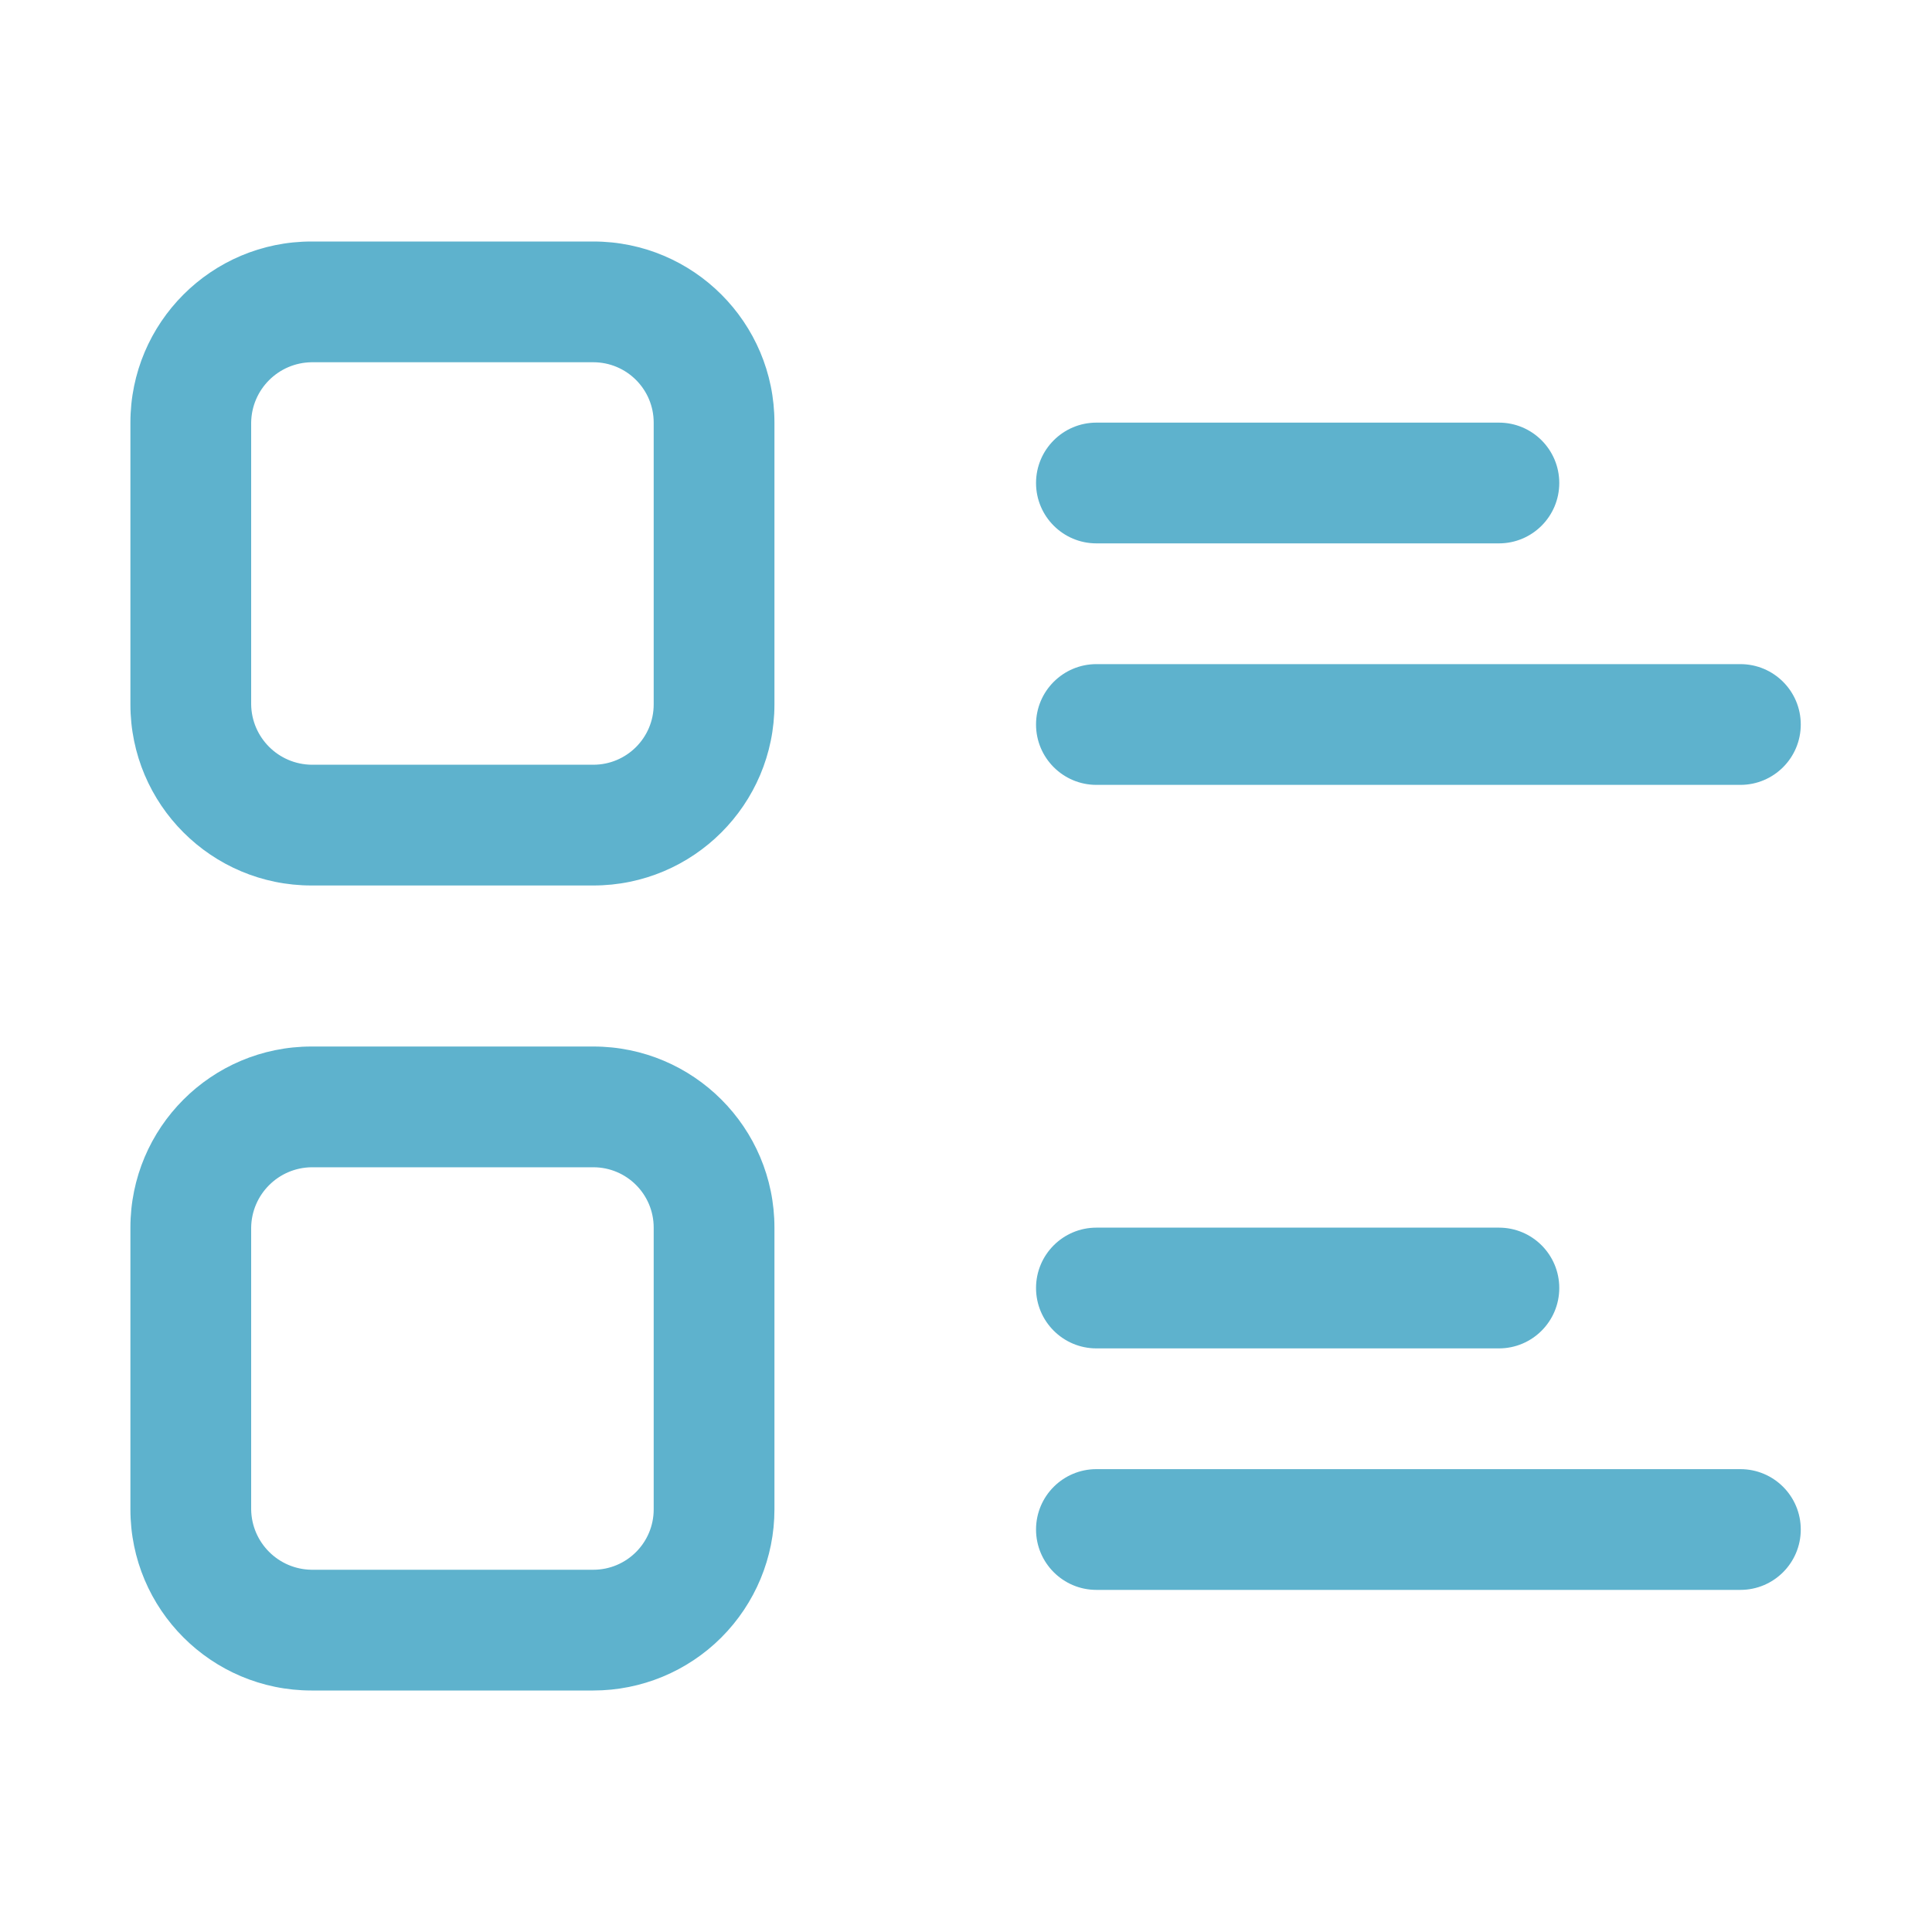
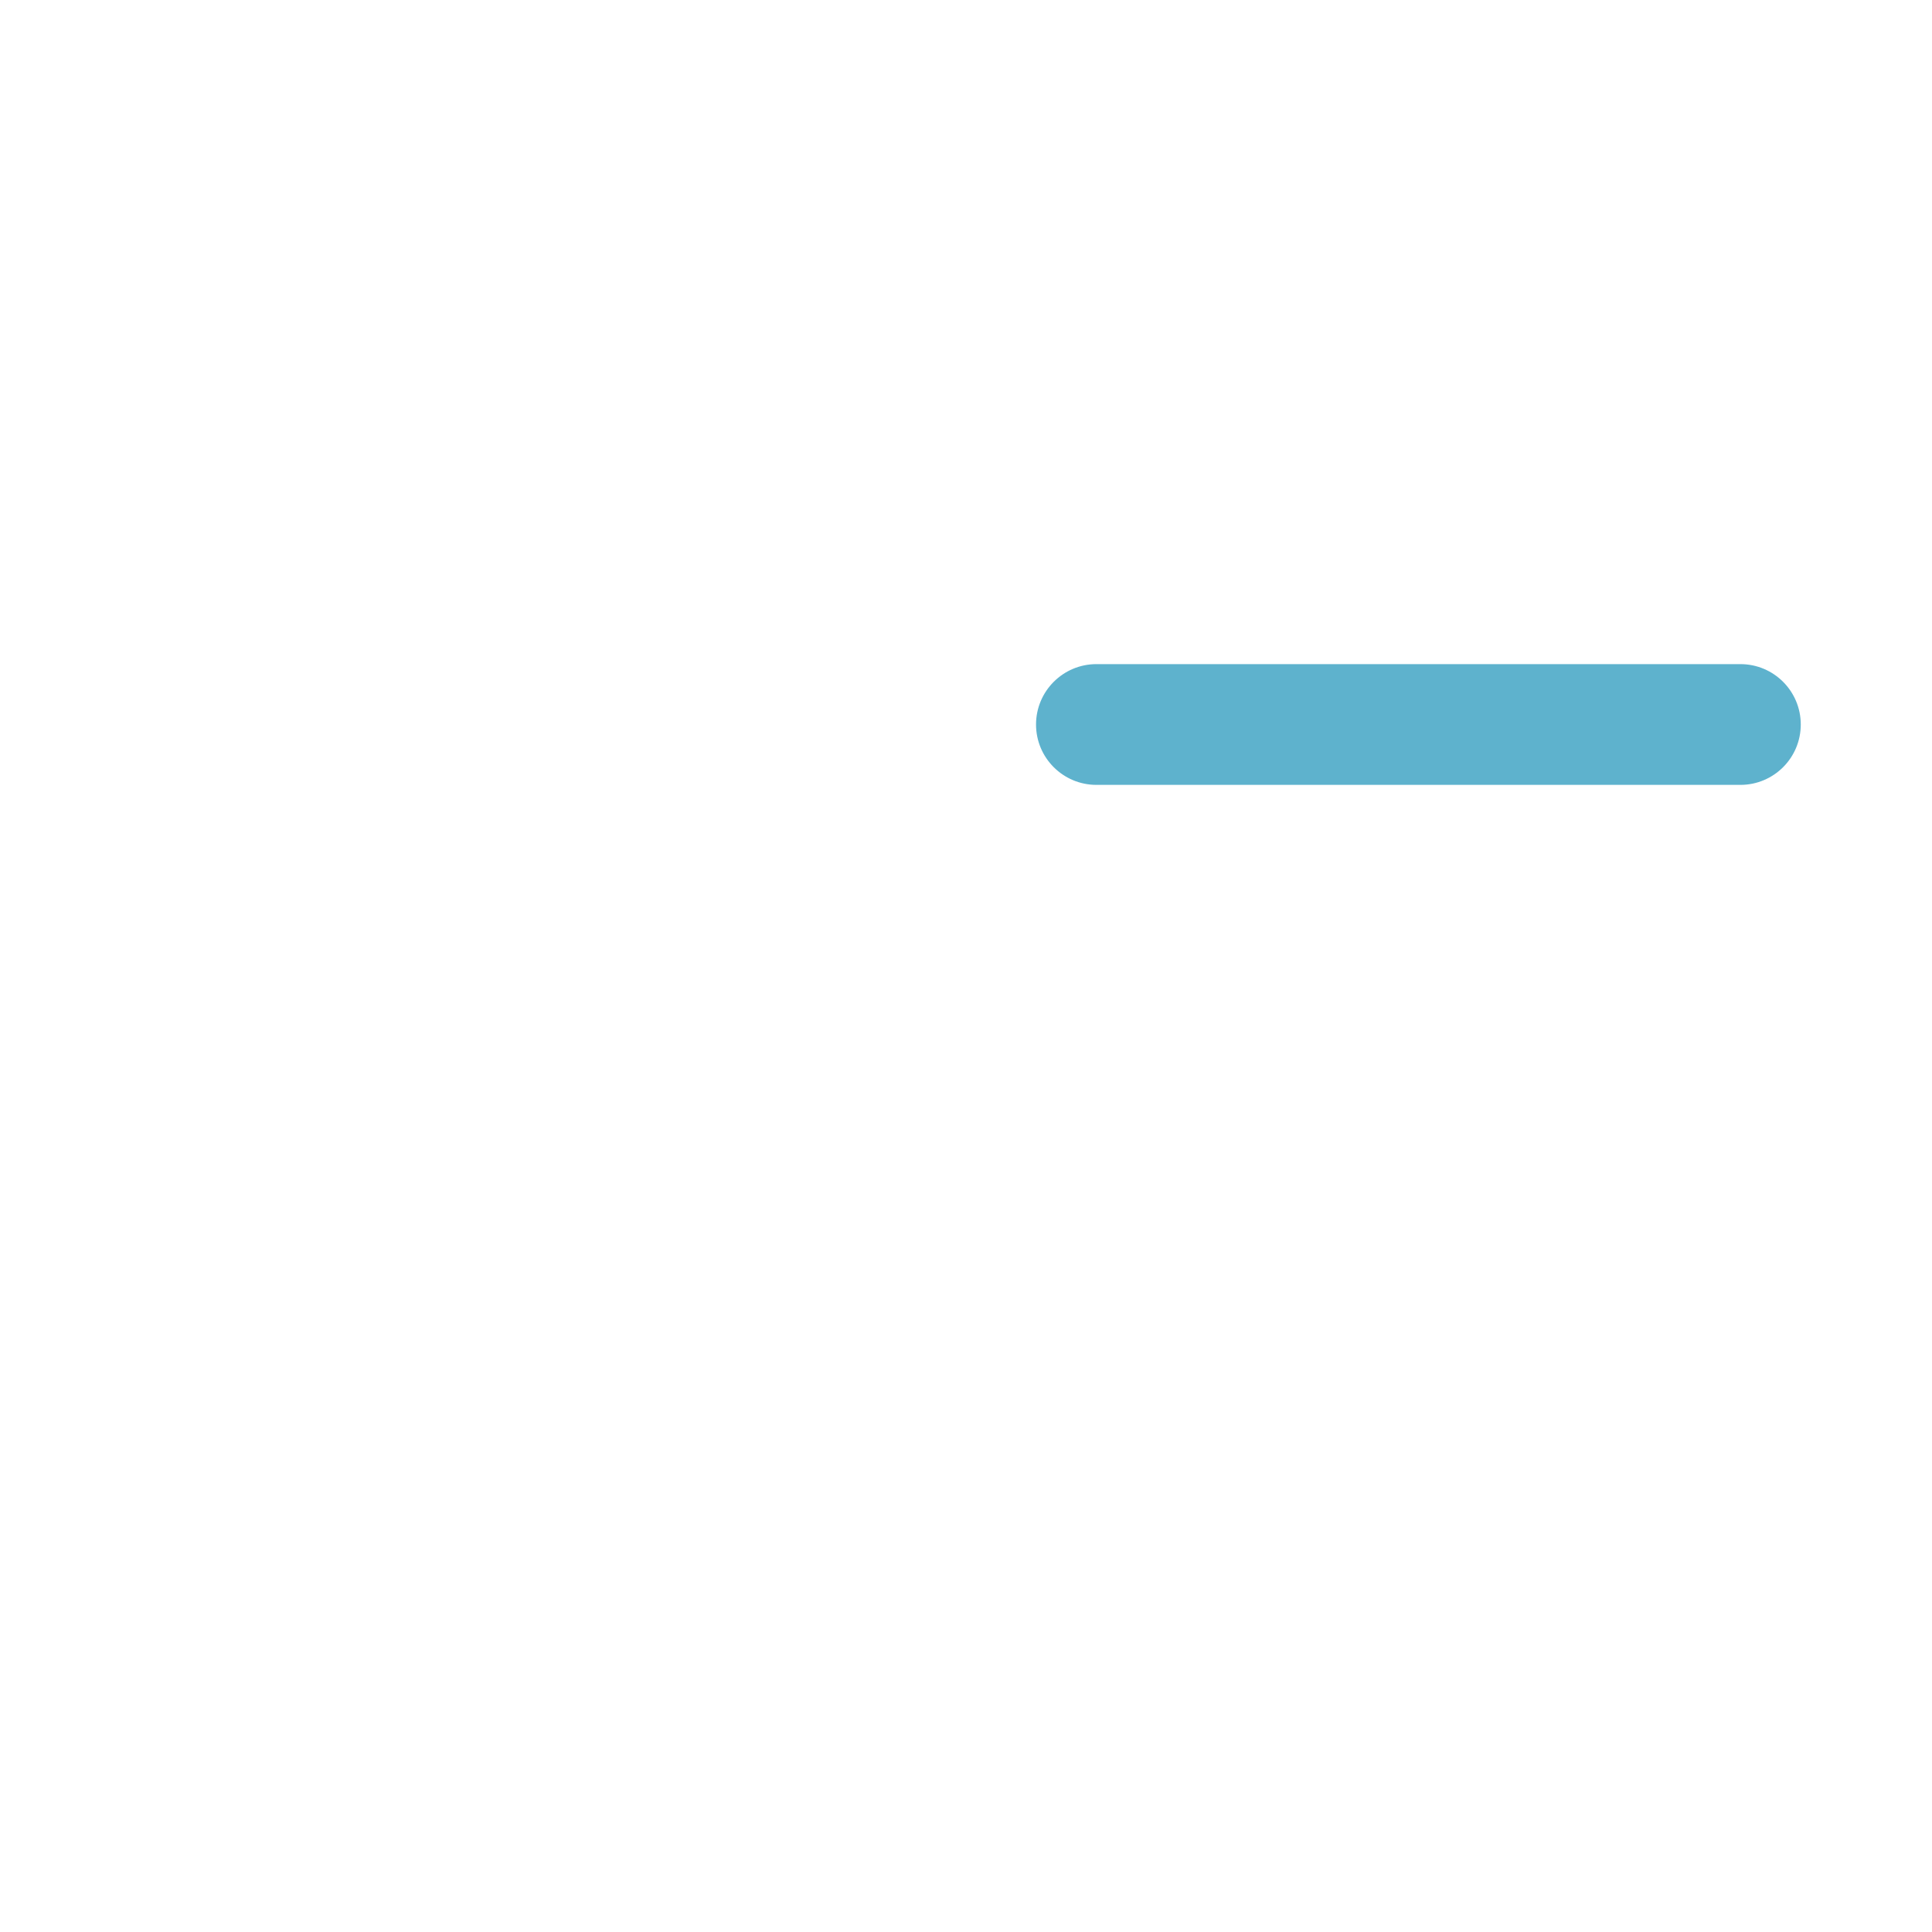
<svg xmlns="http://www.w3.org/2000/svg" width="40" height="40" viewBox="0 0 40 40" fill="none">
-   <path fill-rule="evenodd" clip-rule="evenodd" d="M6.45 5H12.284C14.355 5 16.034 6.679 16.034 8.75V14.583C16.034 16.654 14.355 18.333 12.284 18.333H6.45C4.379 18.333 2.7 16.654 2.7 14.583V8.75C2.7 6.679 4.379 5 6.45 5ZM12.284 15.833C12.974 15.833 13.534 15.274 13.534 14.583V8.75C13.534 8.06 12.974 7.5 12.284 7.5H6.45C5.764 7.509 5.209 8.063 5.2 8.75V14.583C5.209 15.27 5.764 15.824 6.45 15.833H12.284Z" fill="#5EB2CD" />
-   <path d="M22.7 11.25H31.034C31.724 11.25 32.283 10.69 32.283 10C32.283 9.31 31.724 8.75 31.034 8.75H22.7C22.01 8.75 21.45 9.31 21.45 10C21.45 10.69 22.01 11.25 22.7 11.25Z" fill="#5EB2CD" />
  <path d="M22.7 16.25H36.033C36.724 16.25 37.283 15.69 37.283 15C37.283 14.31 36.724 13.75 36.033 13.75H22.7C22.01 13.75 21.45 14.31 21.45 15C21.45 15.69 22.01 16.25 22.7 16.25Z" fill="#5EB2CD" />
-   <path fill-rule="evenodd" clip-rule="evenodd" d="M6.45 21.667H12.284C14.355 21.667 16.034 23.346 16.034 25.417V31.25C16.034 32.245 15.638 33.198 14.935 33.902C14.232 34.605 13.278 35 12.284 35H6.45C4.379 35 2.7 33.321 2.7 31.25V25.417C2.7 23.346 4.379 21.667 6.45 21.667ZM12.284 32.5C12.974 32.5 13.534 31.94 13.534 31.25V25.417C13.534 24.726 12.974 24.167 12.284 24.167H6.45C5.764 24.176 5.209 24.73 5.2 25.417V31.25C5.209 31.937 5.764 32.491 6.45 32.5H12.284Z" fill="#5EB2CD" />
-   <path d="M22.7 27.917H31.034C31.724 27.917 32.283 27.357 32.283 26.667C32.283 25.976 31.724 25.417 31.034 25.417H22.7C22.01 25.417 21.45 25.976 21.45 26.667C21.45 27.357 22.01 27.917 22.7 27.917Z" fill="#5EB2CD" />
-   <path d="M36.033 30.417H22.7C22.01 30.417 21.45 30.976 21.45 31.667C21.45 32.357 22.01 32.917 22.7 32.917H36.033C36.724 32.917 37.283 32.357 37.283 31.667C37.283 30.976 36.724 30.417 36.033 30.417Z" fill="#5EB2CD" />
</svg>